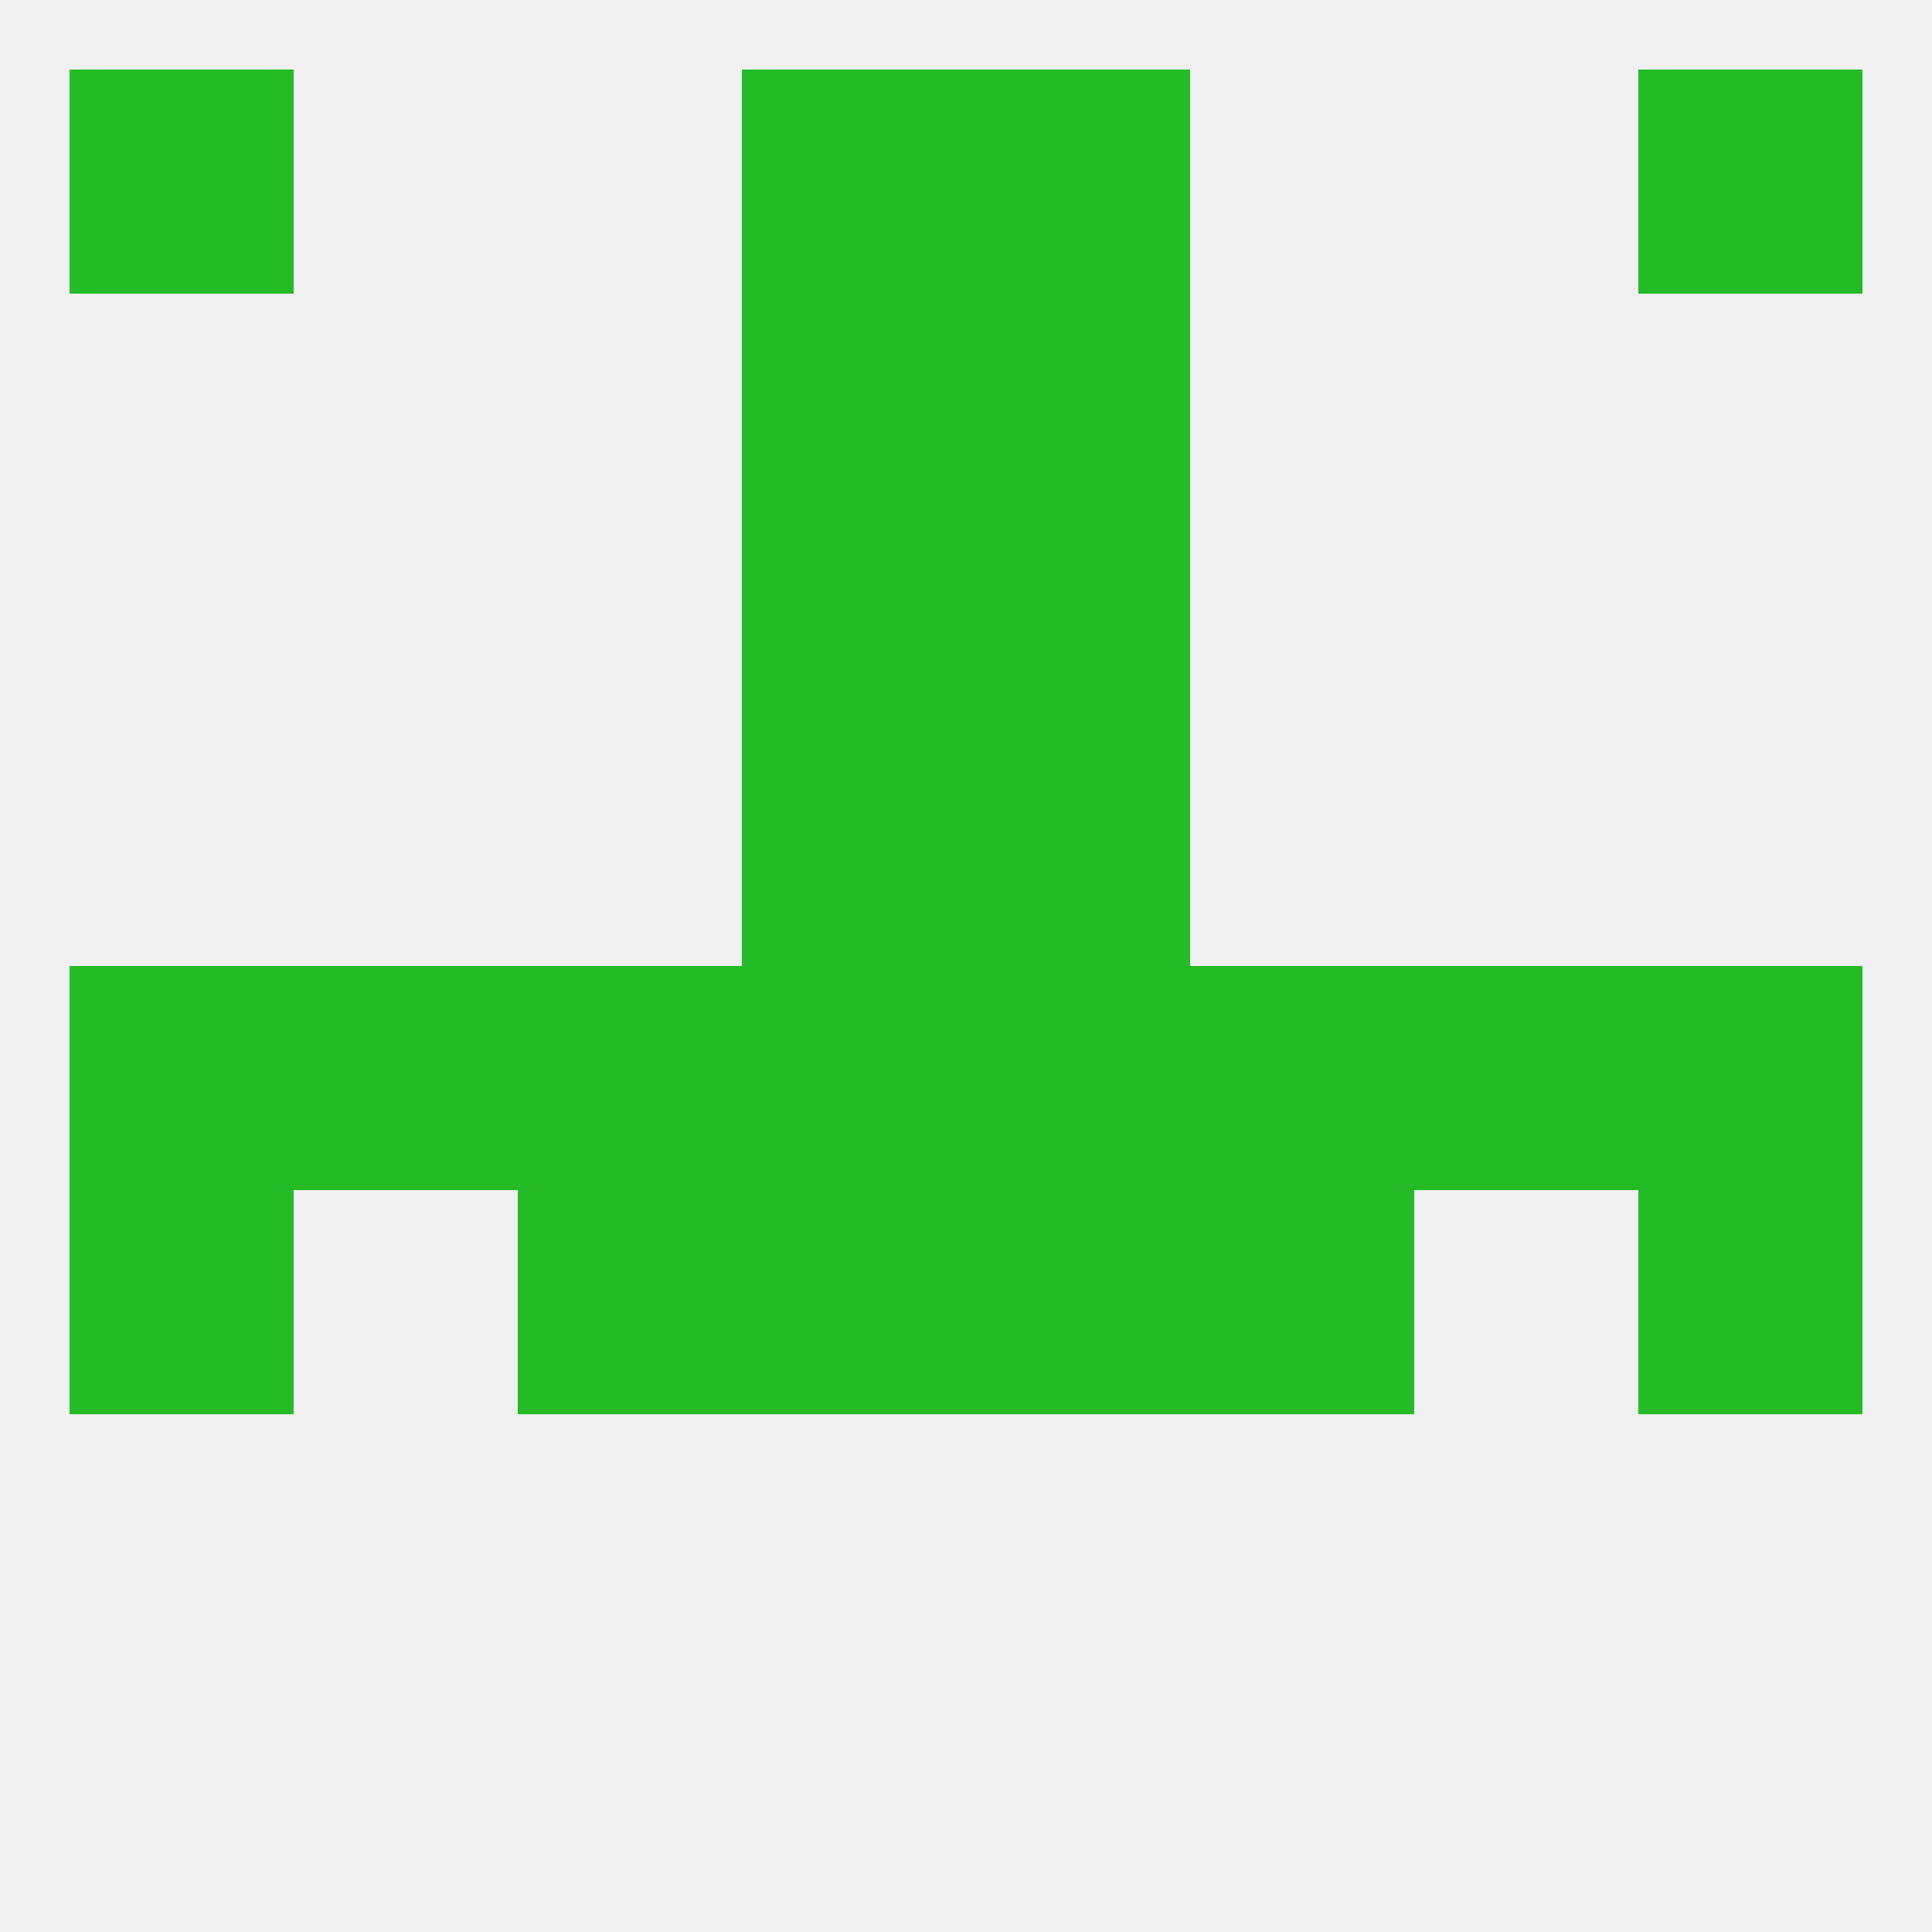
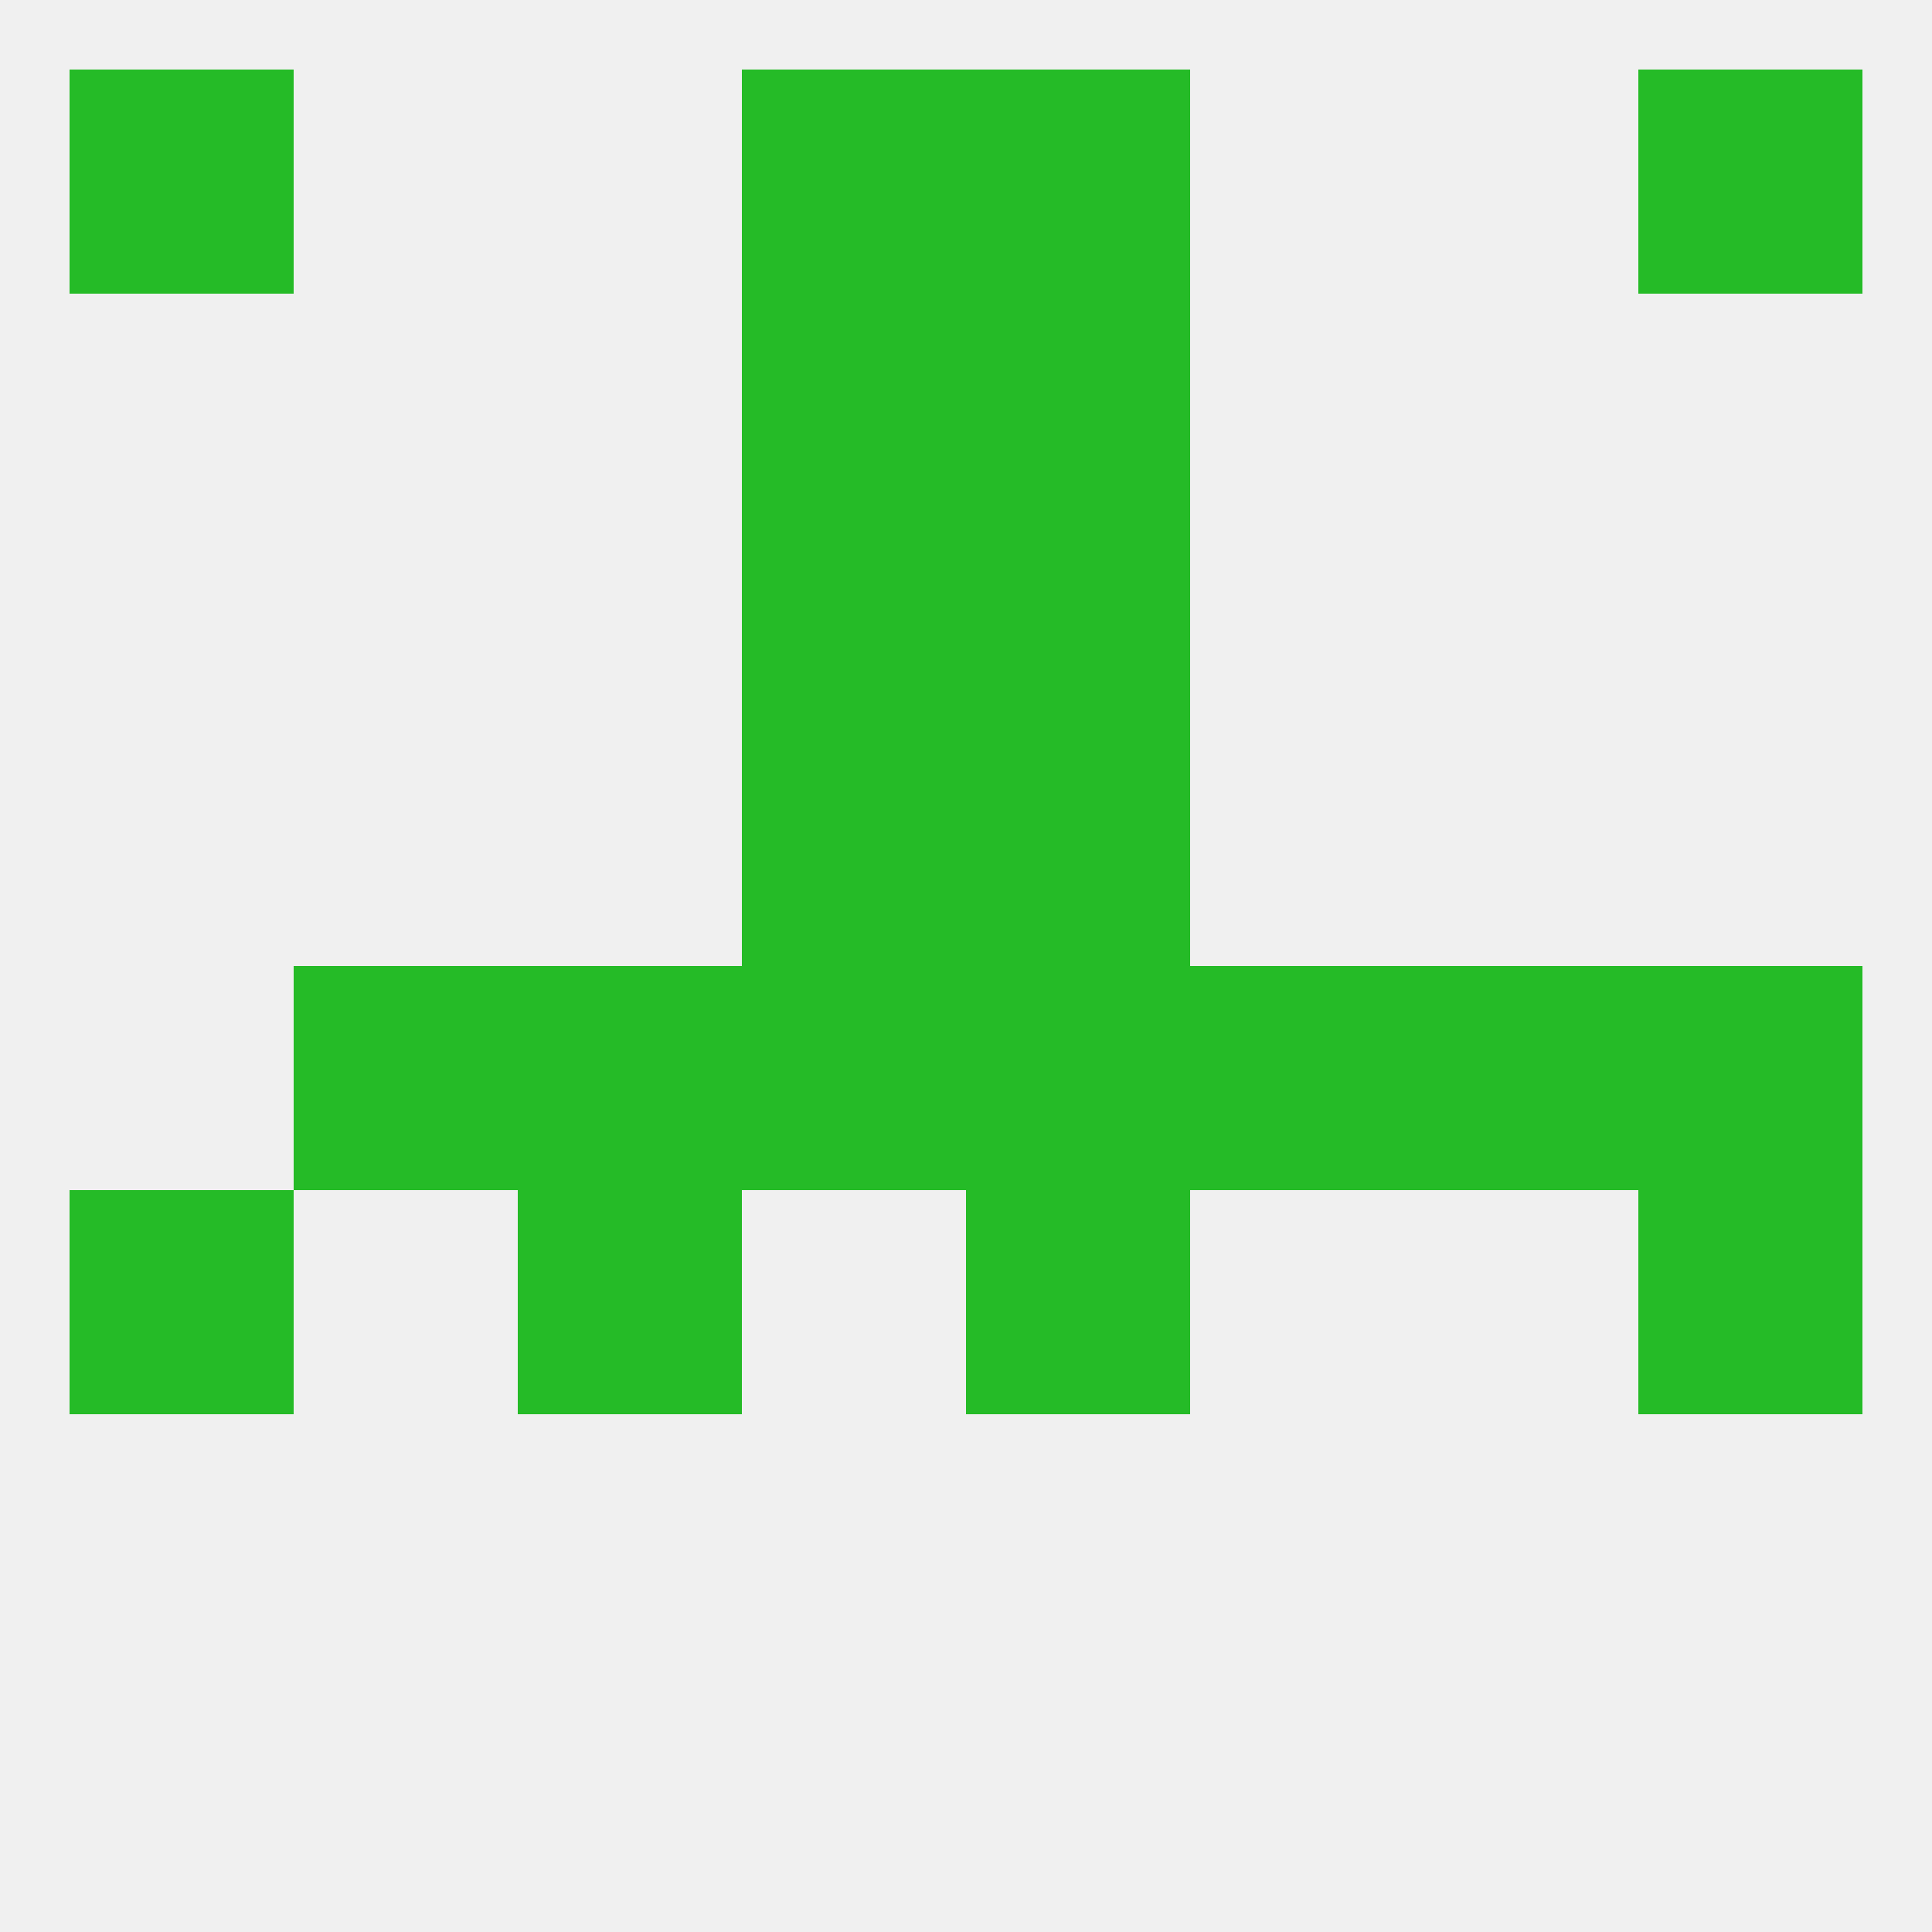
<svg xmlns="http://www.w3.org/2000/svg" version="1.1" baseprofile="full" width="250" height="250" viewBox="0 0 250 250">
  <rect width="100%" height="100%" fill="rgba(240,240,240,255)" />
  <rect x="96" y="96" width="29" height="29" fill="rgba(37,187,39,255)" />
  <rect x="125" y="96" width="29" height="29" fill="rgba(37,187,39,255)" />
  <rect x="96" y="67" width="29" height="29" fill="rgba(37,187,39,255)" />
  <rect x="125" y="67" width="29" height="29" fill="rgba(37,187,39,255)" />
  <rect x="9" y="9" width="29" height="29" fill="rgba(37,187,39,255)" />
  <rect x="212" y="9" width="29" height="29" fill="rgba(37,187,39,255)" />
  <rect x="96" y="9" width="29" height="29" fill="rgba(37,187,39,255)" />
  <rect x="125" y="9" width="29" height="29" fill="rgba(37,187,39,255)" />
  <rect x="125" y="38" width="29" height="29" fill="rgba(37,187,39,255)" />
  <rect x="96" y="38" width="29" height="29" fill="rgba(37,187,39,255)" />
  <rect x="154" y="125" width="29" height="29" fill="rgba(37,187,39,255)" />
  <rect x="125" y="125" width="29" height="29" fill="rgba(37,187,39,255)" />
-   <rect x="9" y="125" width="29" height="29" fill="rgba(37,187,39,255)" />
  <rect x="38" y="125" width="29" height="29" fill="rgba(37,187,39,255)" />
  <rect x="183" y="125" width="29" height="29" fill="rgba(37,187,39,255)" />
  <rect x="96" y="125" width="29" height="29" fill="rgba(37,187,39,255)" />
  <rect x="212" y="125" width="29" height="29" fill="rgba(37,187,39,255)" />
  <rect x="67" y="125" width="29" height="29" fill="rgba(37,187,39,255)" />
  <rect x="67" y="154" width="29" height="29" fill="rgba(37,187,39,255)" />
-   <rect x="154" y="154" width="29" height="29" fill="rgba(37,187,39,255)" />
  <rect x="9" y="154" width="29" height="29" fill="rgba(37,187,39,255)" />
  <rect x="212" y="154" width="29" height="29" fill="rgba(37,187,39,255)" />
-   <rect x="96" y="154" width="29" height="29" fill="rgba(37,187,39,255)" />
  <rect x="125" y="154" width="29" height="29" fill="rgba(37,187,39,255)" />
</svg>